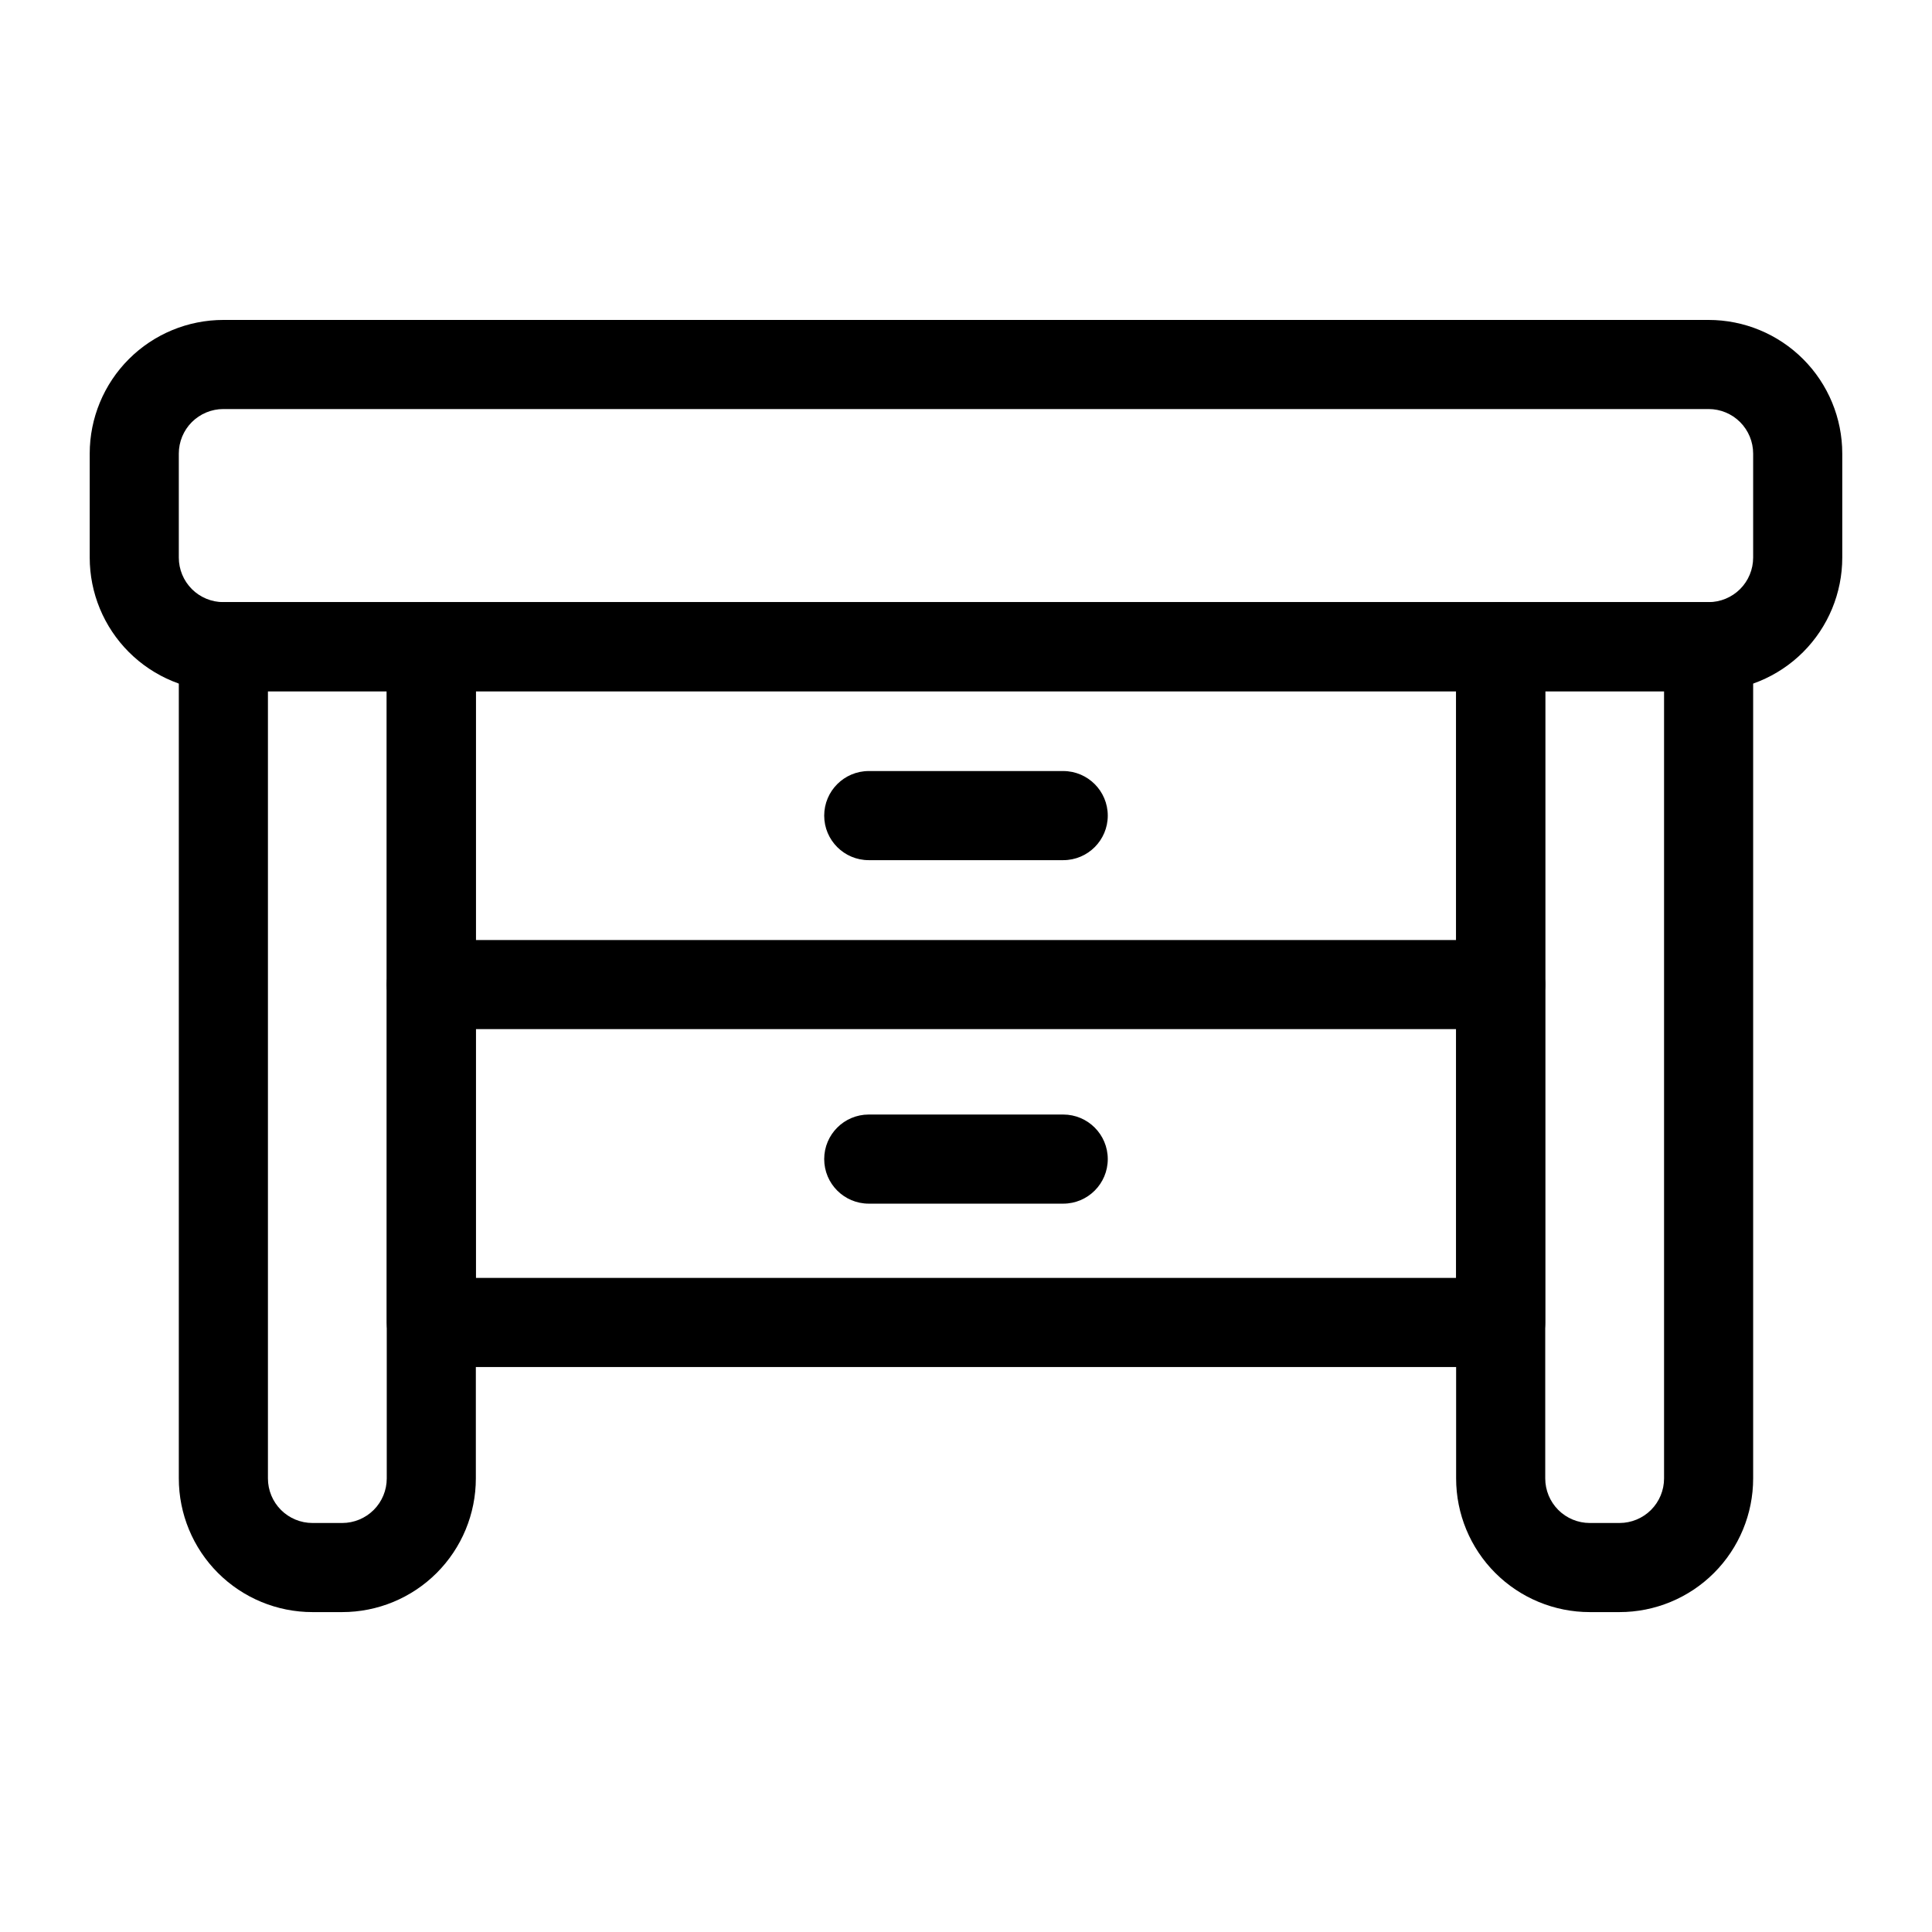
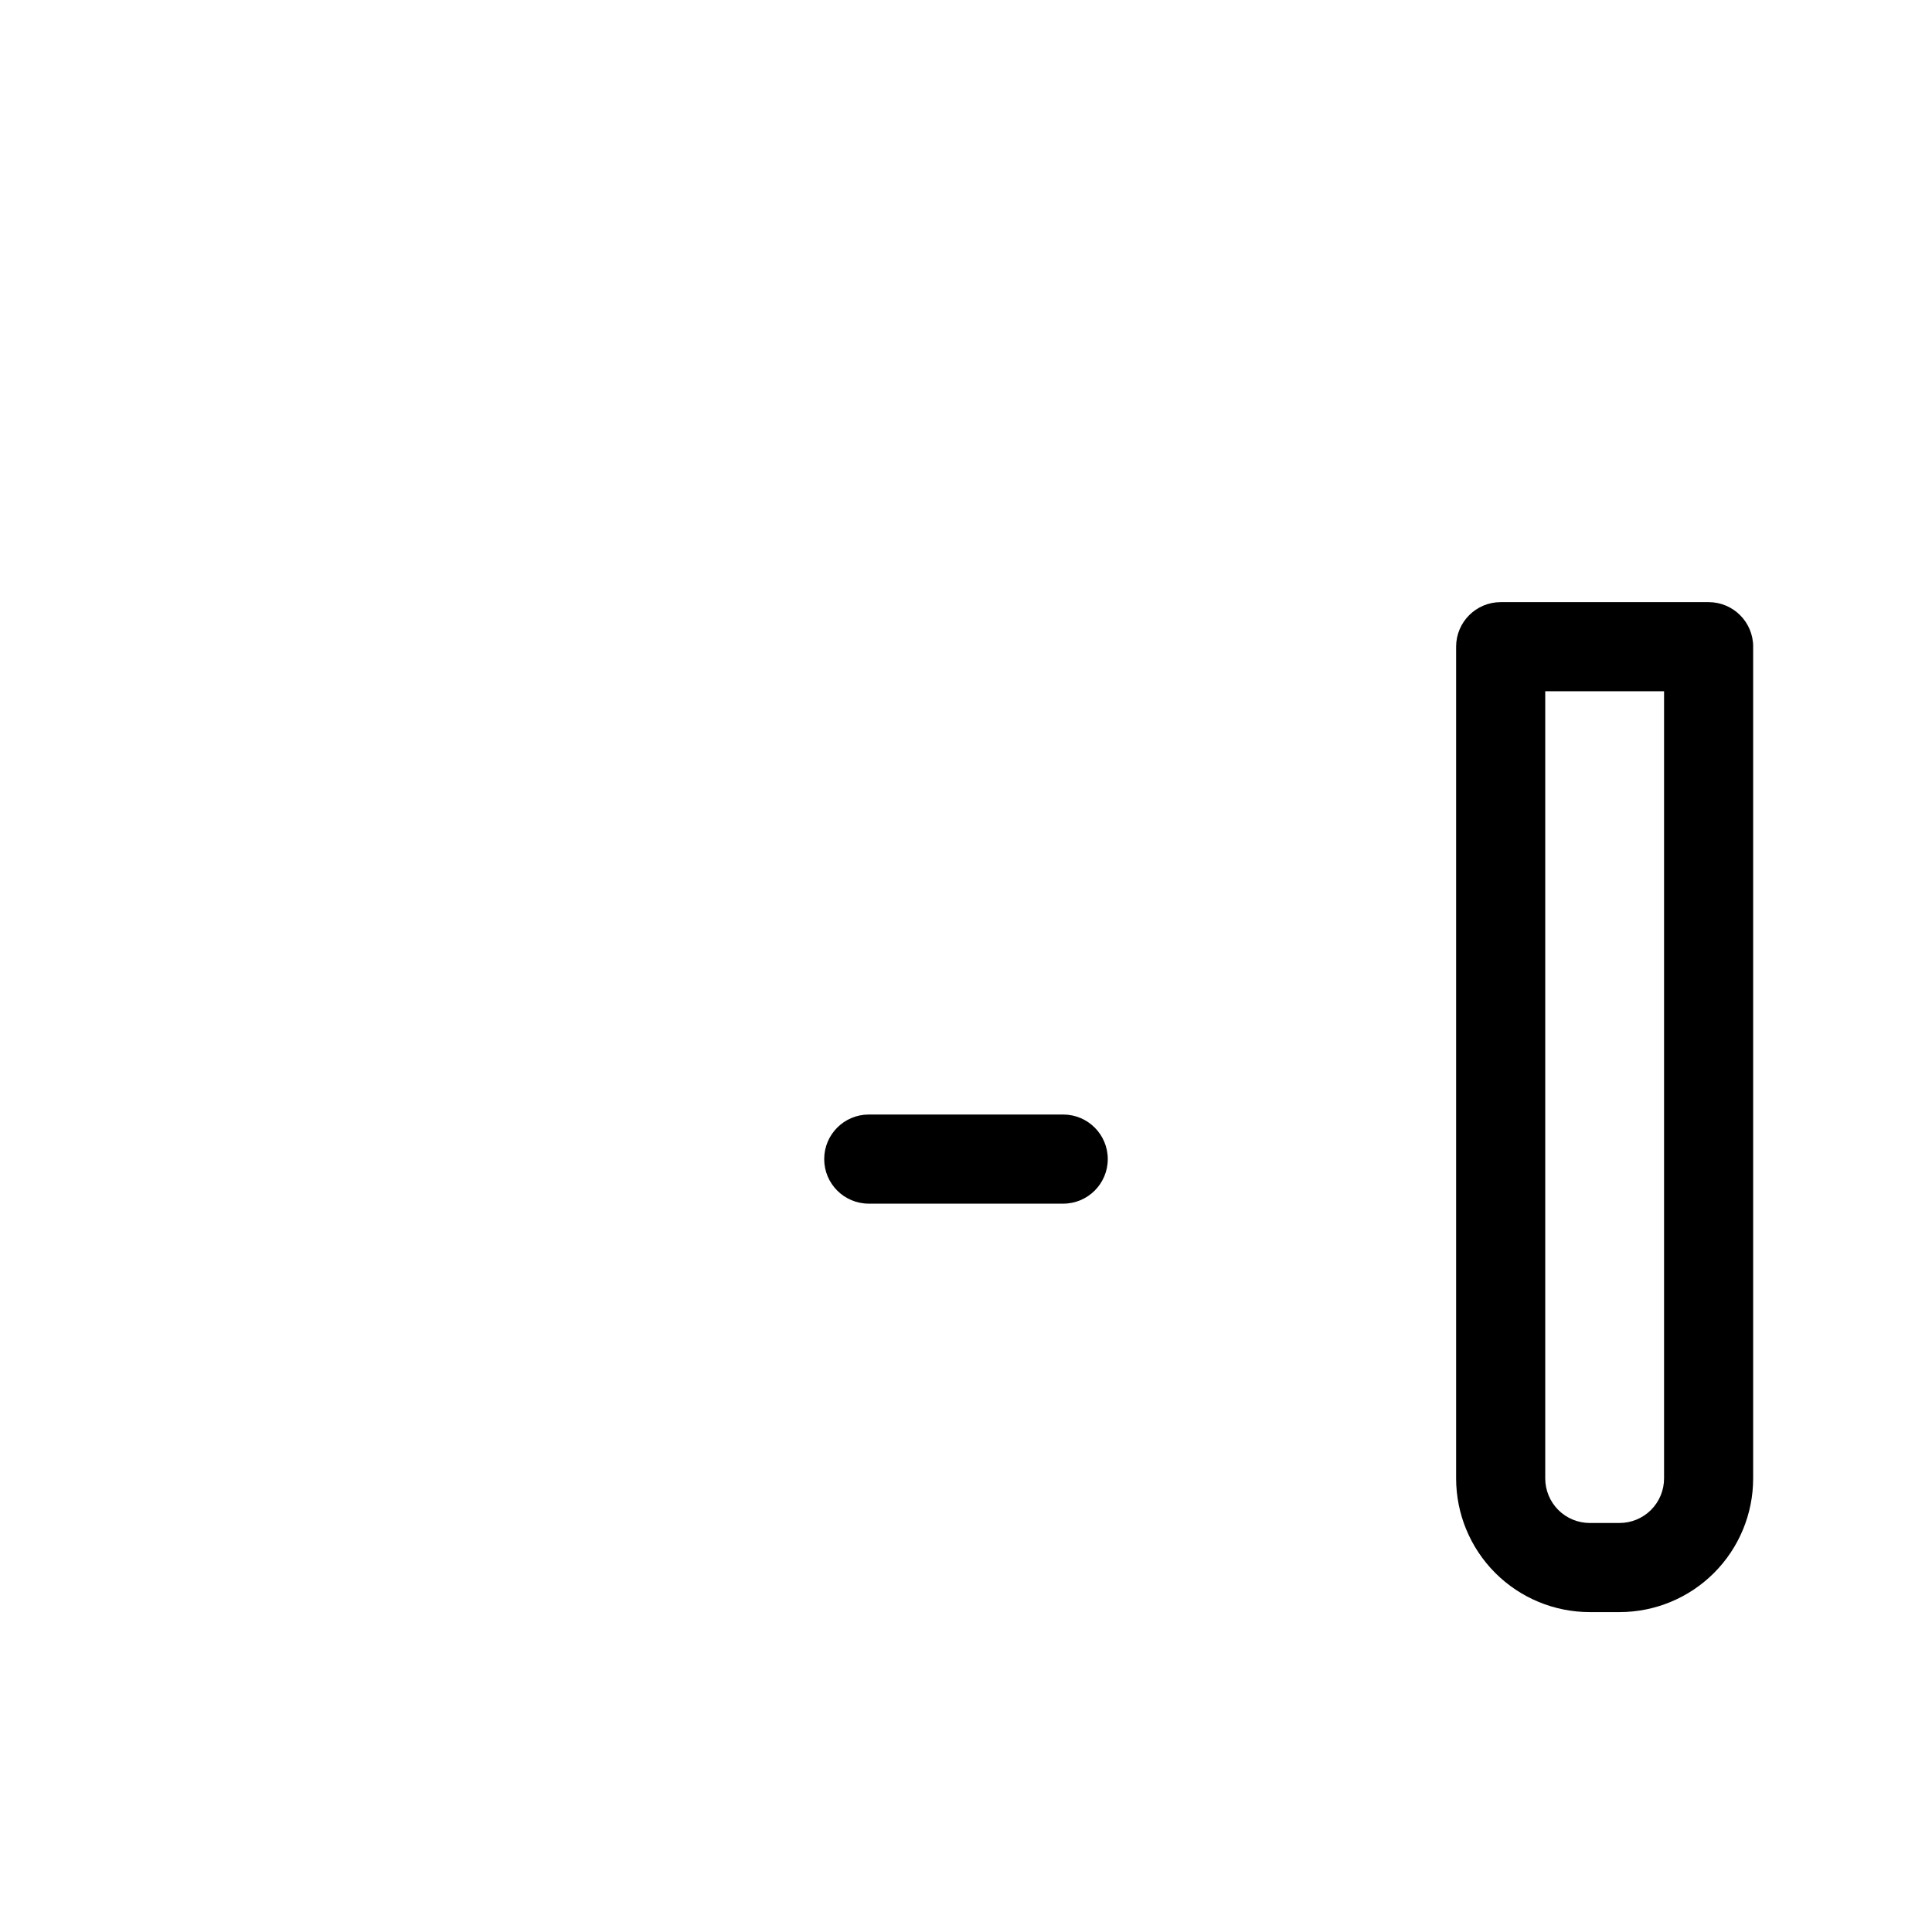
<svg xmlns="http://www.w3.org/2000/svg" fill="#000000" width="800px" height="800px" version="1.1" viewBox="144 144 512 512">
  <g fill-rule="evenodd">
-     <path d="m632.22 264.21c0-9.391-3.731-18.406-10.375-25.047-6.644-6.644-15.656-10.375-25.047-10.375h-393.6c-9.391 0-18.406 3.731-25.047 10.375-6.644 6.644-10.375 15.656-10.375 25.047v27.551c0 9.391 3.731 18.406 10.375 25.047 6.644 6.644 15.656 10.375 25.047 10.375h393.6c9.391 0 18.406-3.731 25.047-10.375 6.644-6.644 10.375-15.656 10.375-25.047zm-23.617 0v27.551c0 3.133-1.242 6.133-3.457 8.352-2.219 2.211-5.219 3.457-8.352 3.457h-393.6c-3.133 0-6.133-1.242-8.352-3.457-2.211-2.219-3.457-5.219-3.457-8.352v-27.551c0-3.133 1.242-6.133 3.457-8.352 2.219-2.211 5.219-3.457 8.352-3.457h393.6c3.133 0 6.133 1.242 8.352 3.457 2.211 2.219 3.457 5.219 3.457 8.352z" />
-     <path d="m270.11 315.38c0-6.519-5.289-11.809-11.809-11.809h-55.105c-6.519 0-11.809 5.289-11.809 11.809v220.42c0 9.391 3.731 18.406 10.375 25.047 6.644 6.644 15.656 10.375 25.047 10.375h7.871c9.391 0 18.406-3.731 25.047-10.375 6.644-6.644 10.375-15.656 10.375-25.047v-220.42zm-23.617 11.809v208.61c0 3.133-1.242 6.133-3.457 8.352-2.219 2.211-5.219 3.457-8.352 3.457h-7.871c-3.133 0-6.133-1.242-8.352-3.457-2.211-2.219-3.457-5.219-3.457-8.352v-208.61z" />
    <path d="m608.61 315.38c0-6.519-5.289-11.809-11.809-11.809h-55.105c-6.519 0-11.809 5.289-11.809 11.809v220.42c0 9.391 3.731 18.406 10.375 25.047 6.644 6.644 15.656 10.375 25.047 10.375h7.871c9.391 0 18.406-3.731 25.047-10.375 6.644-6.644 10.375-15.656 10.375-25.047v-220.42zm-23.617 11.809v208.61c0 3.133-1.242 6.133-3.457 8.352-2.219 2.211-5.219 3.457-8.352 3.457h-7.871c-3.133 0-6.133-1.242-8.352-3.457-2.211-2.219-3.457-5.219-3.457-8.352v-208.61z" />
-     <path d="m553.5 315.38c0-6.519-5.289-11.809-11.809-11.809h-283.39c-6.519 0-11.809 5.289-11.809 11.809v179.09c0 6.519 5.289 11.809 11.809 11.809h283.39c6.519 0 11.809-5.289 11.809-11.809zm-23.617 11.809v155.47h-259.78v-155.47h259.78z" />
-     <path d="m258.3 416.73h283.39c6.519 0 11.809-5.289 11.809-11.809s-5.289-11.809-11.809-11.809h-283.39c-6.519 0-11.809 5.289-11.809 11.809s5.289 11.809 11.809 11.809z" />
-     <path d="m374.23 371.95h51.531c6.519 0.008 11.809-5.289 11.809-11.801 0-6.519-5.289-11.809-11.809-11.816h-51.531c-6.519 0.008-11.809 5.297-11.809 11.816 0 6.512 5.289 11.809 11.809 11.801z" />
    <path d="m374.23 462.98h51.531c6.519 0 11.809-5.289 11.809-11.809s-5.289-11.809-11.809-11.809h-51.531c-6.519 0-11.809 5.289-11.809 11.809s5.289 11.809 11.809 11.809z" />
  </g>
</svg>